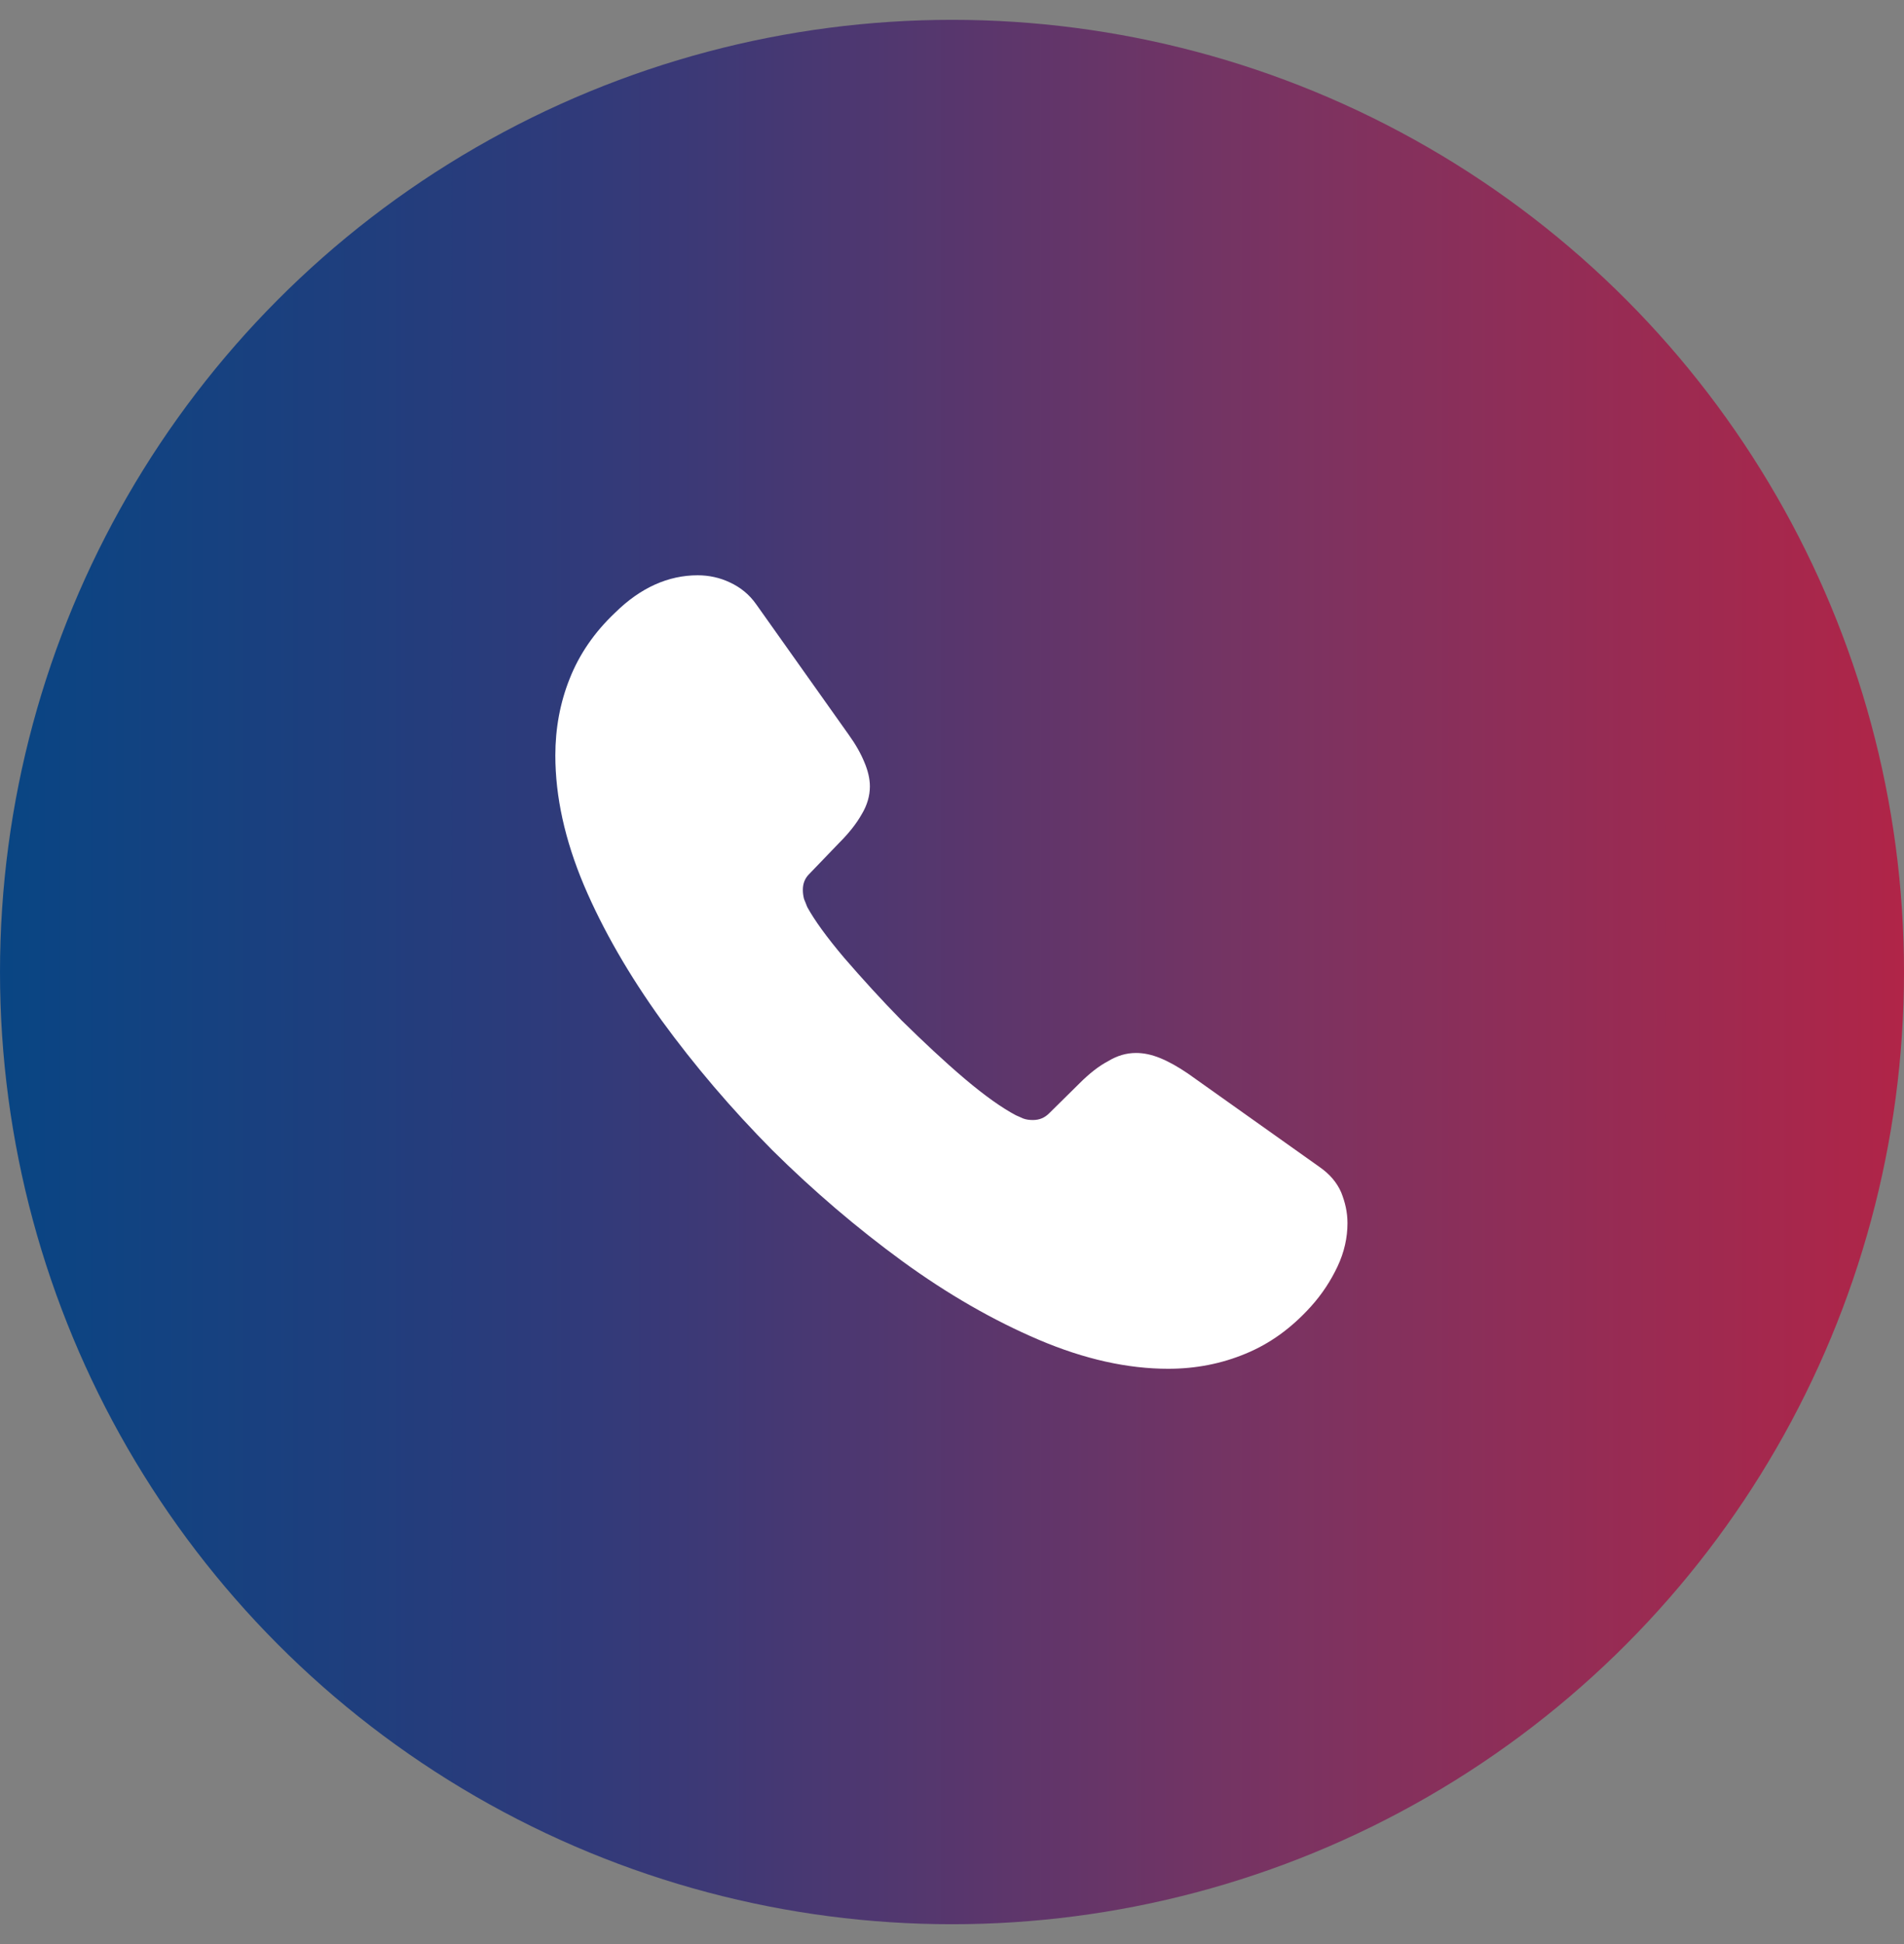
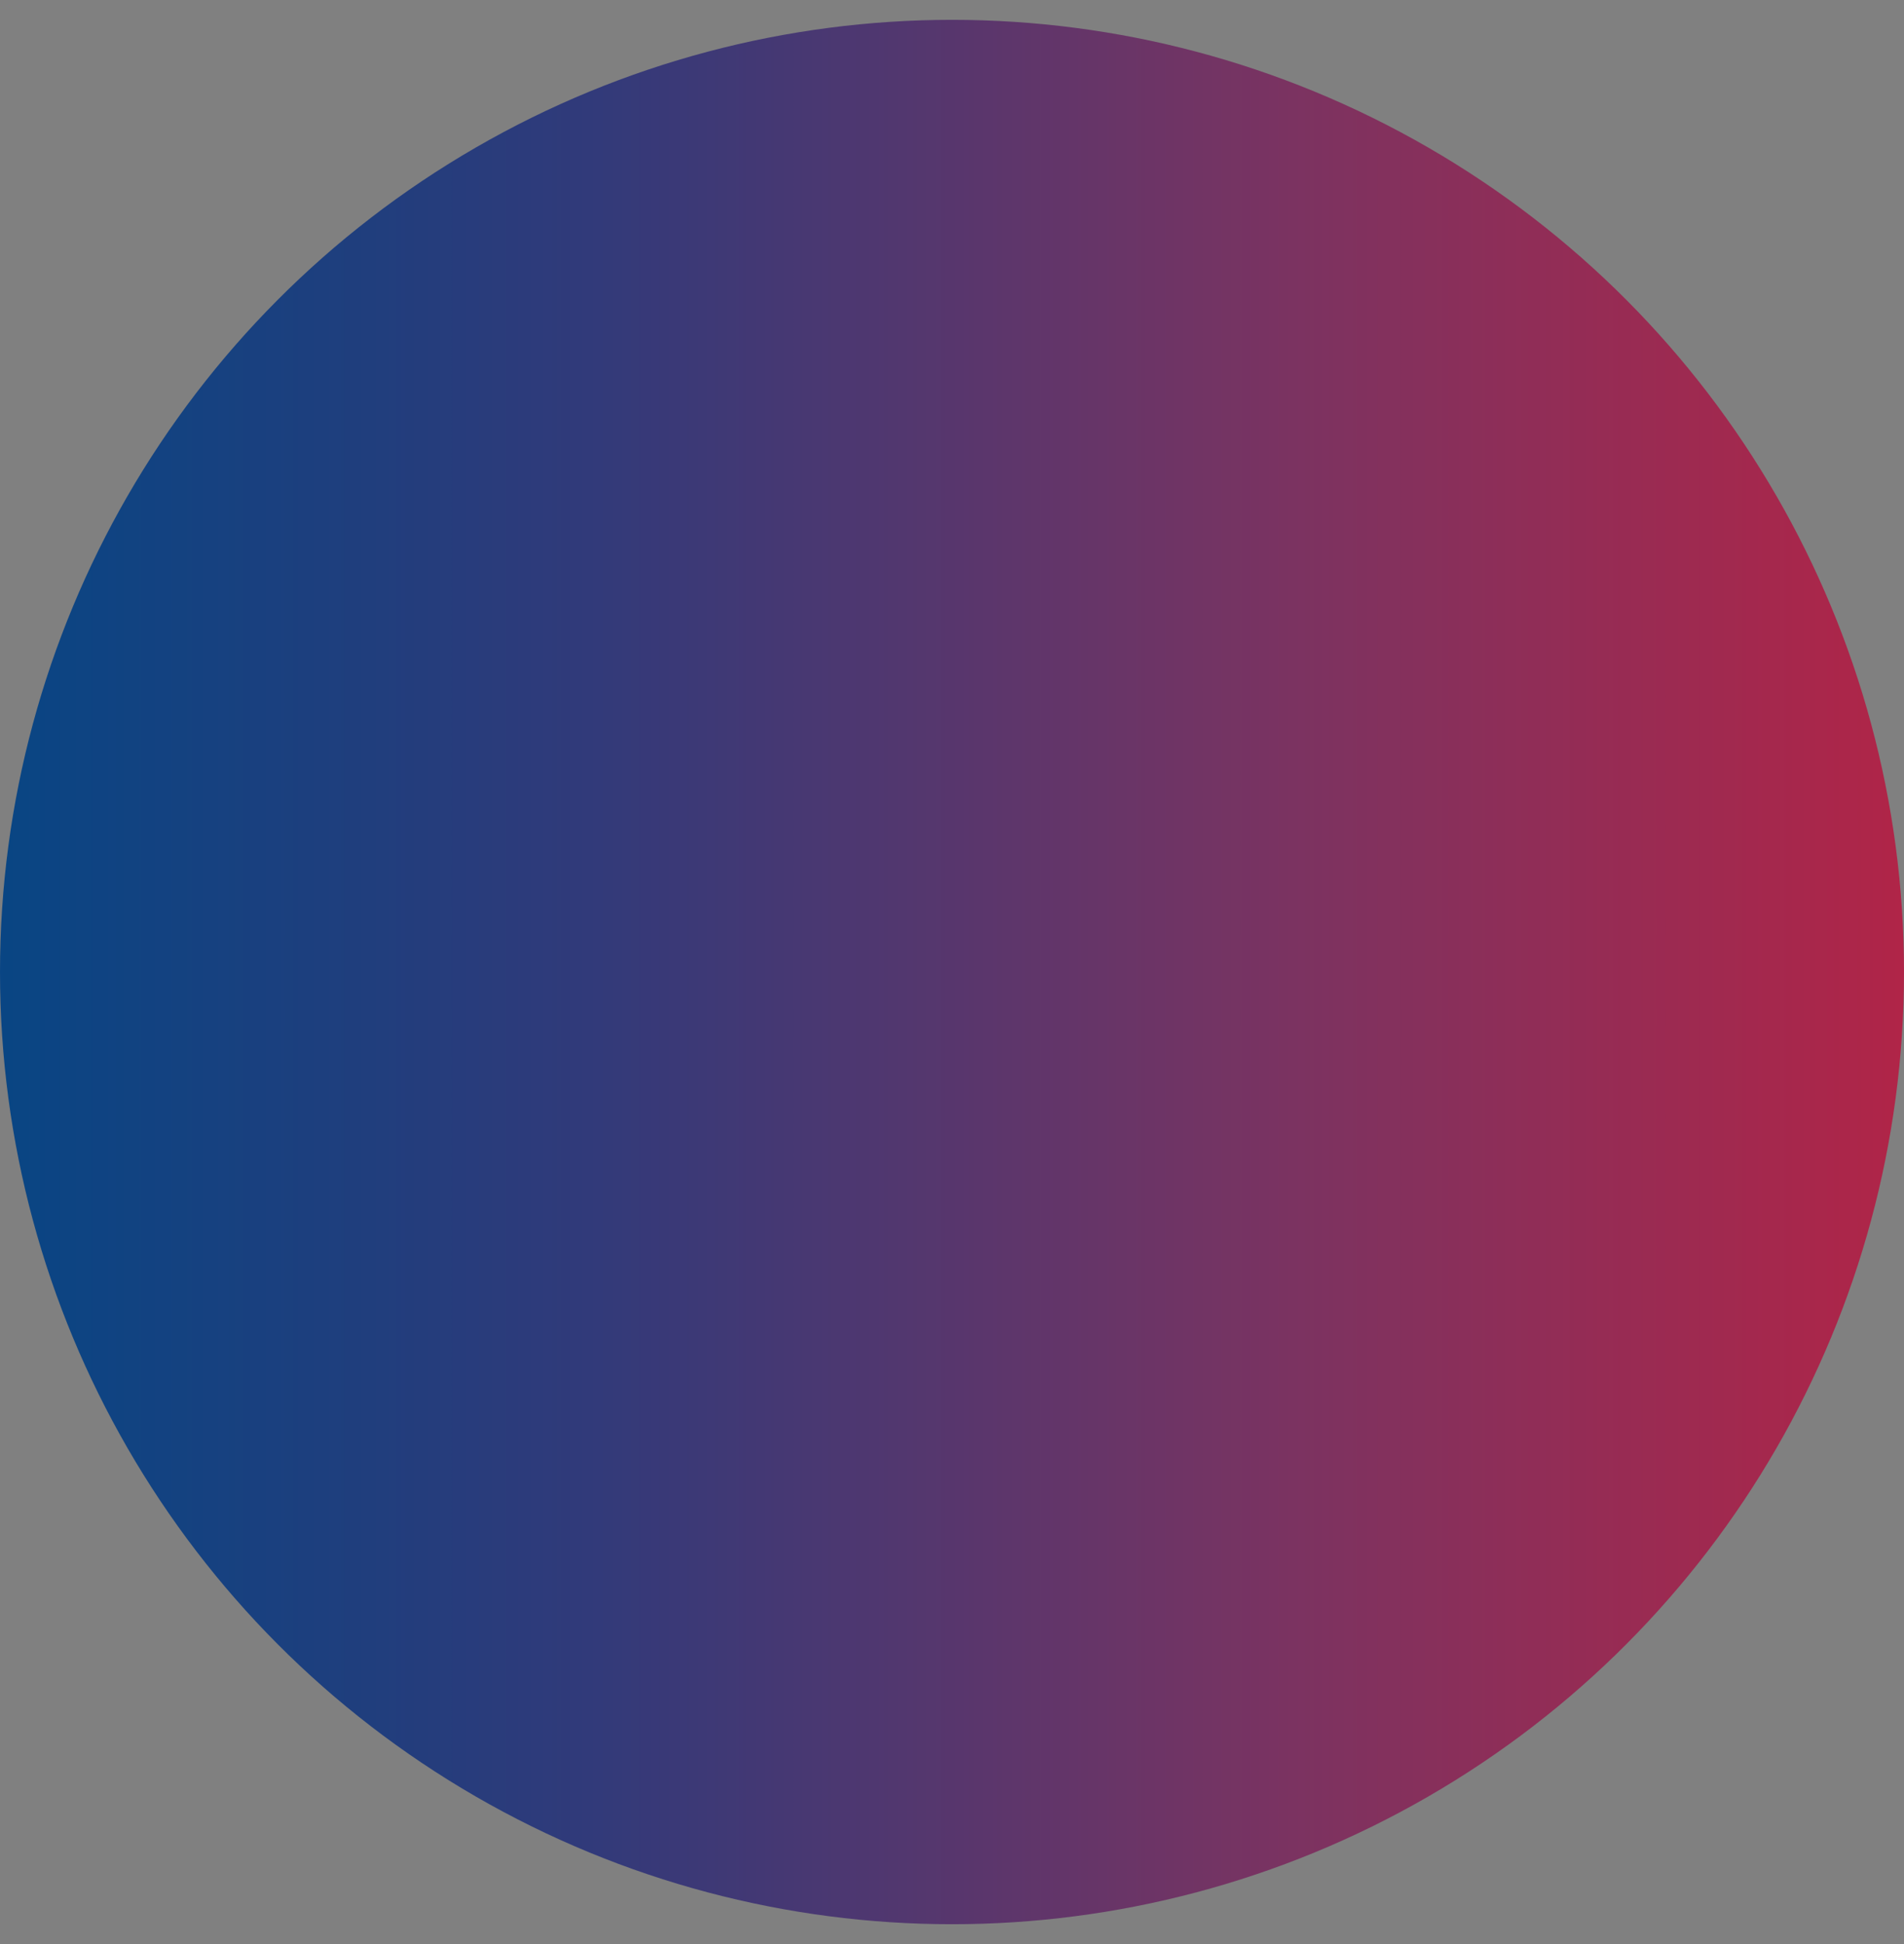
<svg xmlns="http://www.w3.org/2000/svg" width="48" height="49" viewBox="0 0 48 49" fill="none">
  <rect x="0" y="0" width="48" height="49" fill="#808080" stroke="none" />
  <circle cx="24" cy="24.5" r="24" fill="url(#paint0_linear_19236_9708)" />
-   <path d="M33.97 30.83C33.97 31.19 33.89 31.56 33.72 31.92C33.55 32.28 33.33 32.62 33.04 32.94C32.55 33.48 32.01 33.87 31.4 34.12C30.8 34.37 30.15 34.5 29.45 34.5C28.43 34.5 27.34 34.26 26.19 33.77C25.04 33.28 23.89 32.62 22.75 31.79C21.6 30.95 20.51 30.02 19.47 28.99C18.44 27.95 17.51 26.86 16.68 25.72C15.86 24.58 15.2 23.44 14.72 22.31C14.24 21.17 14 20.08 14 19.04C14 18.36 14.12 17.71 14.36 17.11C14.6 16.5 14.98 15.94 15.51 15.44C16.15 14.81 16.85 14.5 17.59 14.5C17.87 14.5 18.15 14.56 18.4 14.68C18.66 14.8 18.89 14.98 19.07 15.24L21.39 18.51C21.57 18.76 21.7 18.99 21.79 19.21C21.88 19.42 21.93 19.63 21.93 19.82C21.93 20.06 21.86 20.3 21.72 20.53C21.59 20.76 21.4 21 21.16 21.24L20.4 22.03C20.29 22.14 20.24 22.27 20.24 22.43C20.24 22.51 20.25 22.58 20.27 22.66C20.3 22.74 20.33 22.8 20.35 22.86C20.53 23.19 20.84 23.62 21.28 24.14C21.73 24.66 22.21 25.19 22.73 25.72C23.27 26.25 23.79 26.74 24.32 27.19C24.84 27.63 25.27 27.93 25.61 28.11C25.66 28.13 25.72 28.16 25.79 28.19C25.87 28.22 25.95 28.23 26.04 28.23C26.21 28.23 26.34 28.17 26.45 28.06L27.21 27.31C27.46 27.06 27.7 26.87 27.93 26.75C28.16 26.61 28.39 26.54 28.64 26.54C28.83 26.54 29.03 26.58 29.25 26.67C29.47 26.76 29.7 26.89 29.95 27.06L33.26 29.41C33.52 29.59 33.7 29.8 33.81 30.05C33.91 30.3 33.97 30.55 33.97 30.83Z" fill="white" />
  <defs>
    <linearGradient id="paint0_linear_19236_9708" x1="-3.451" y1="24.044" x2="51.986" y2="24.044" gradientUnits="userSpaceOnUse">
      <stop stop-color="#004886" />
      <stop offset="0.23" stop-color="#203E7D" />
      <stop offset="0.33" stop-color="#313A7A" />
      <stop offset="0.65" stop-color="#7B3361" />
      <stop offset="1" stop-color="#BE2141" />
    </linearGradient>
  </defs>
</svg>